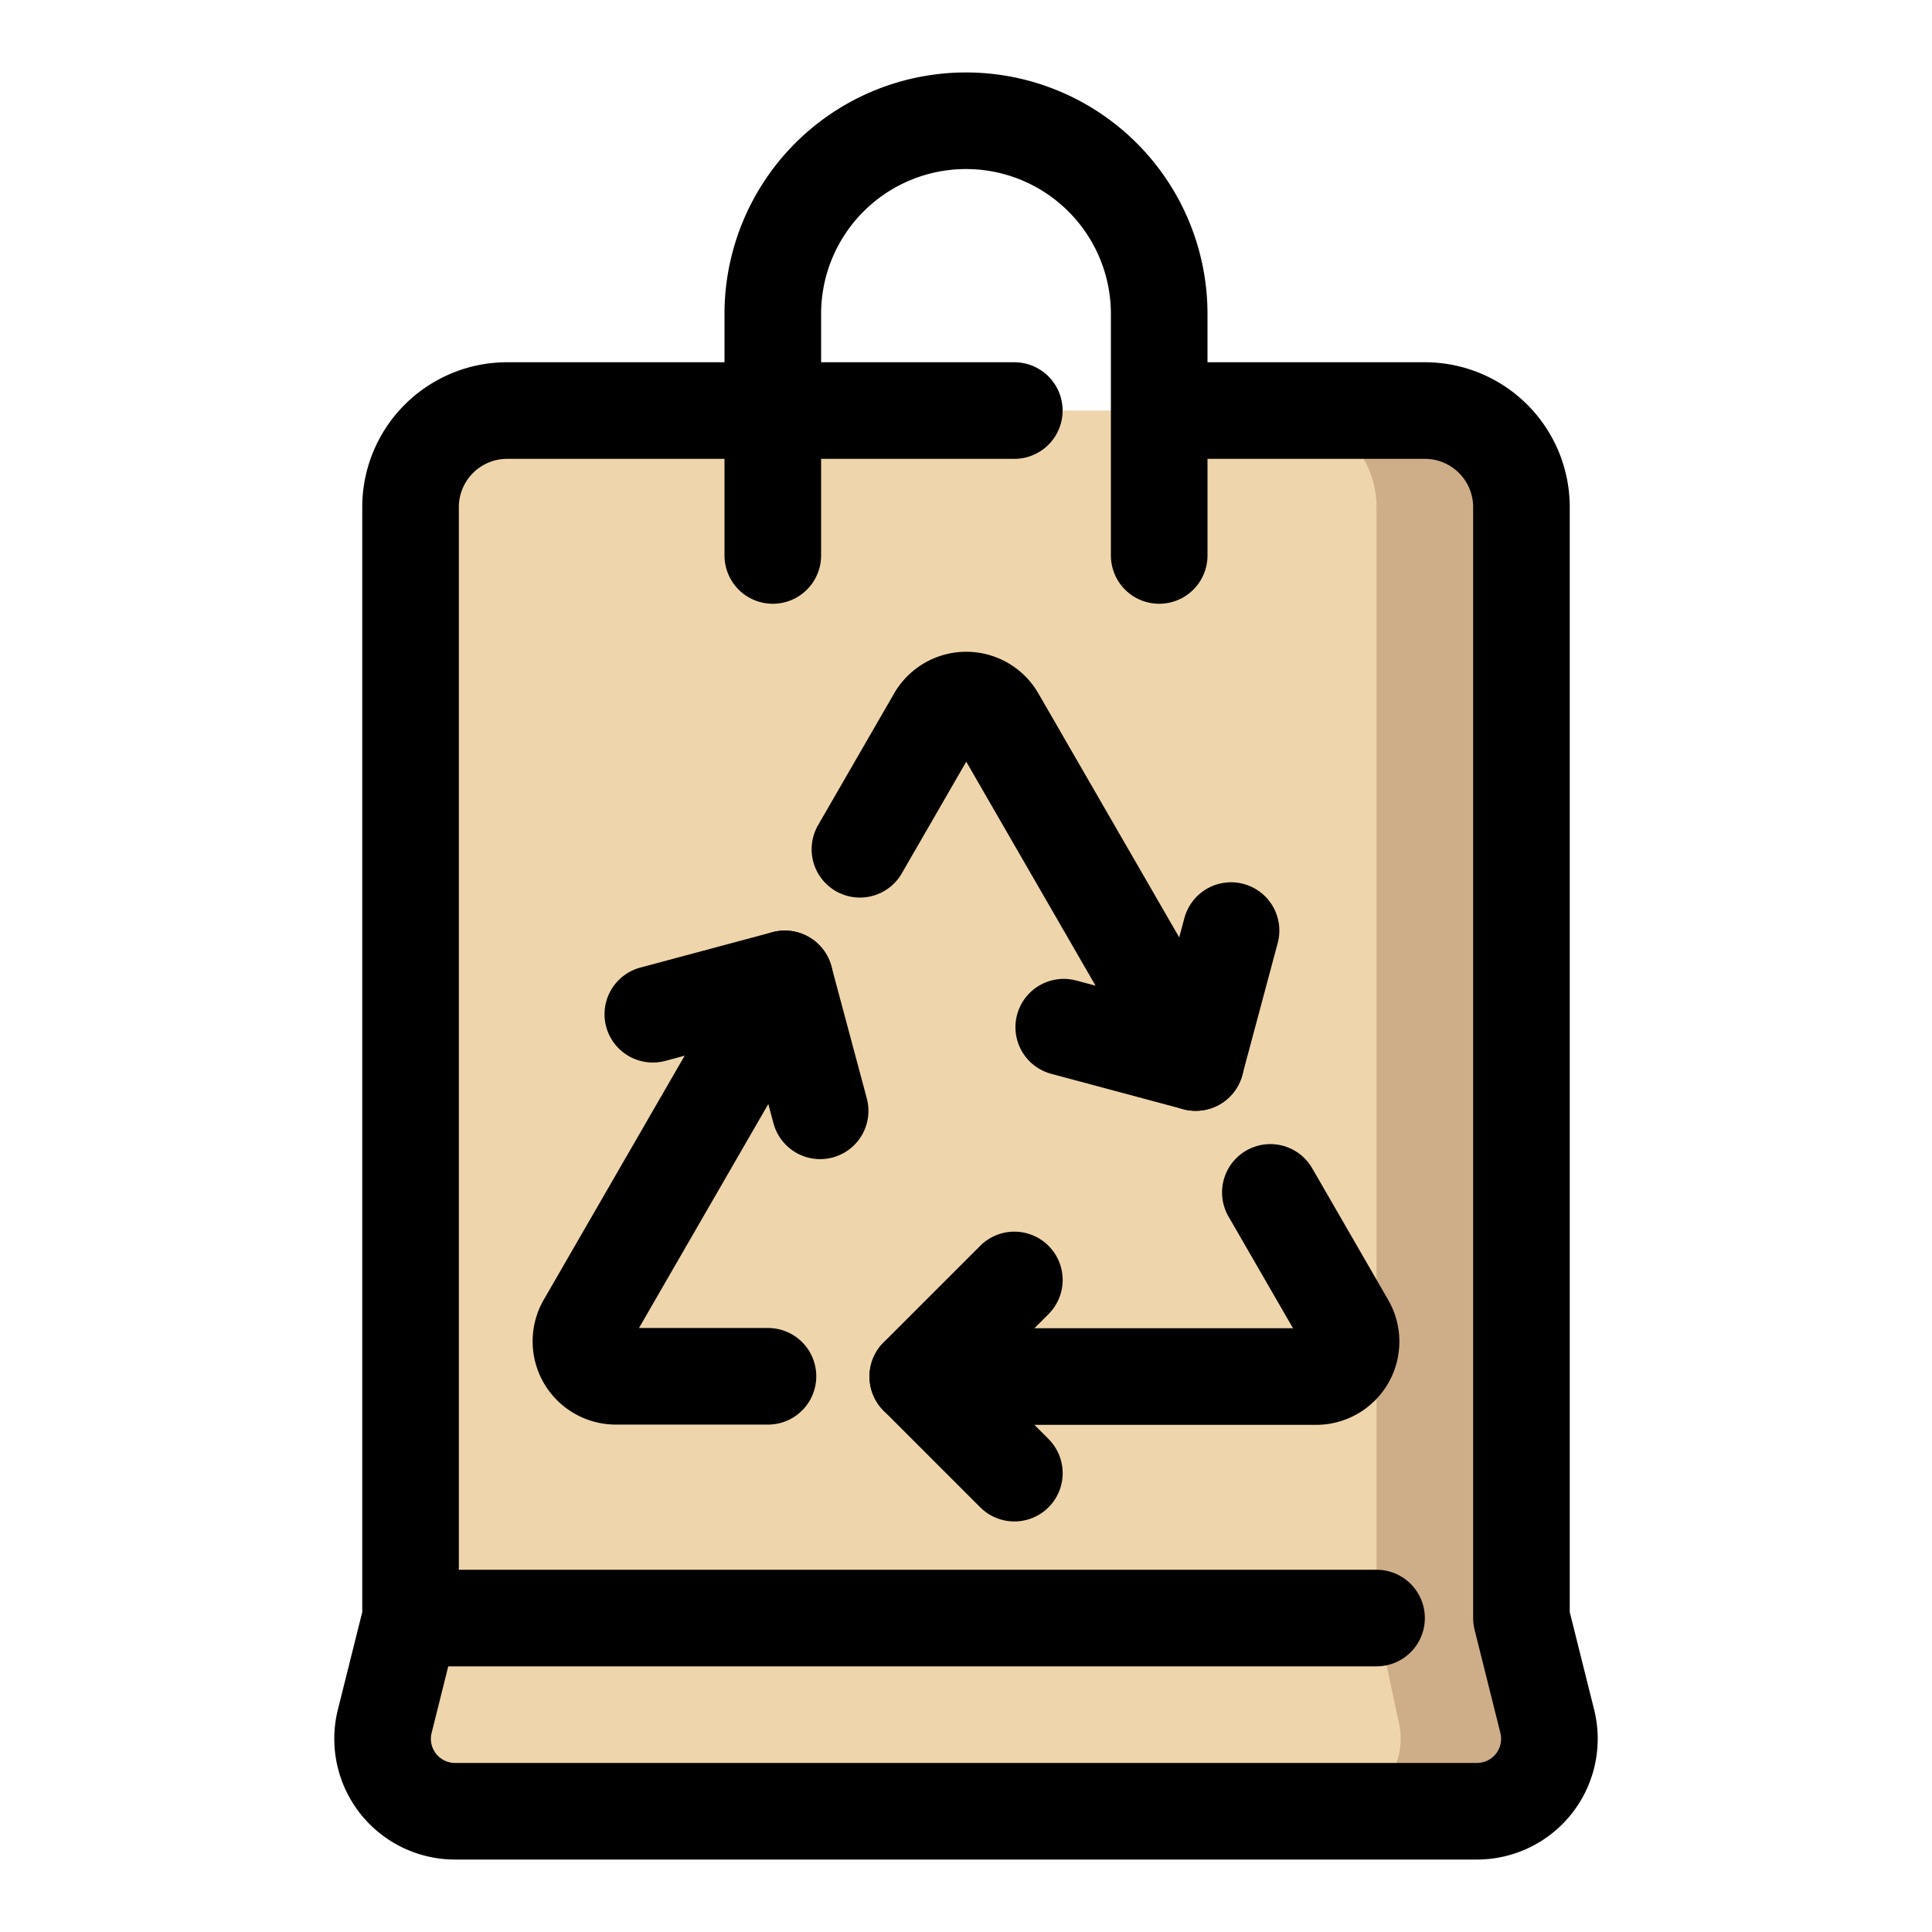
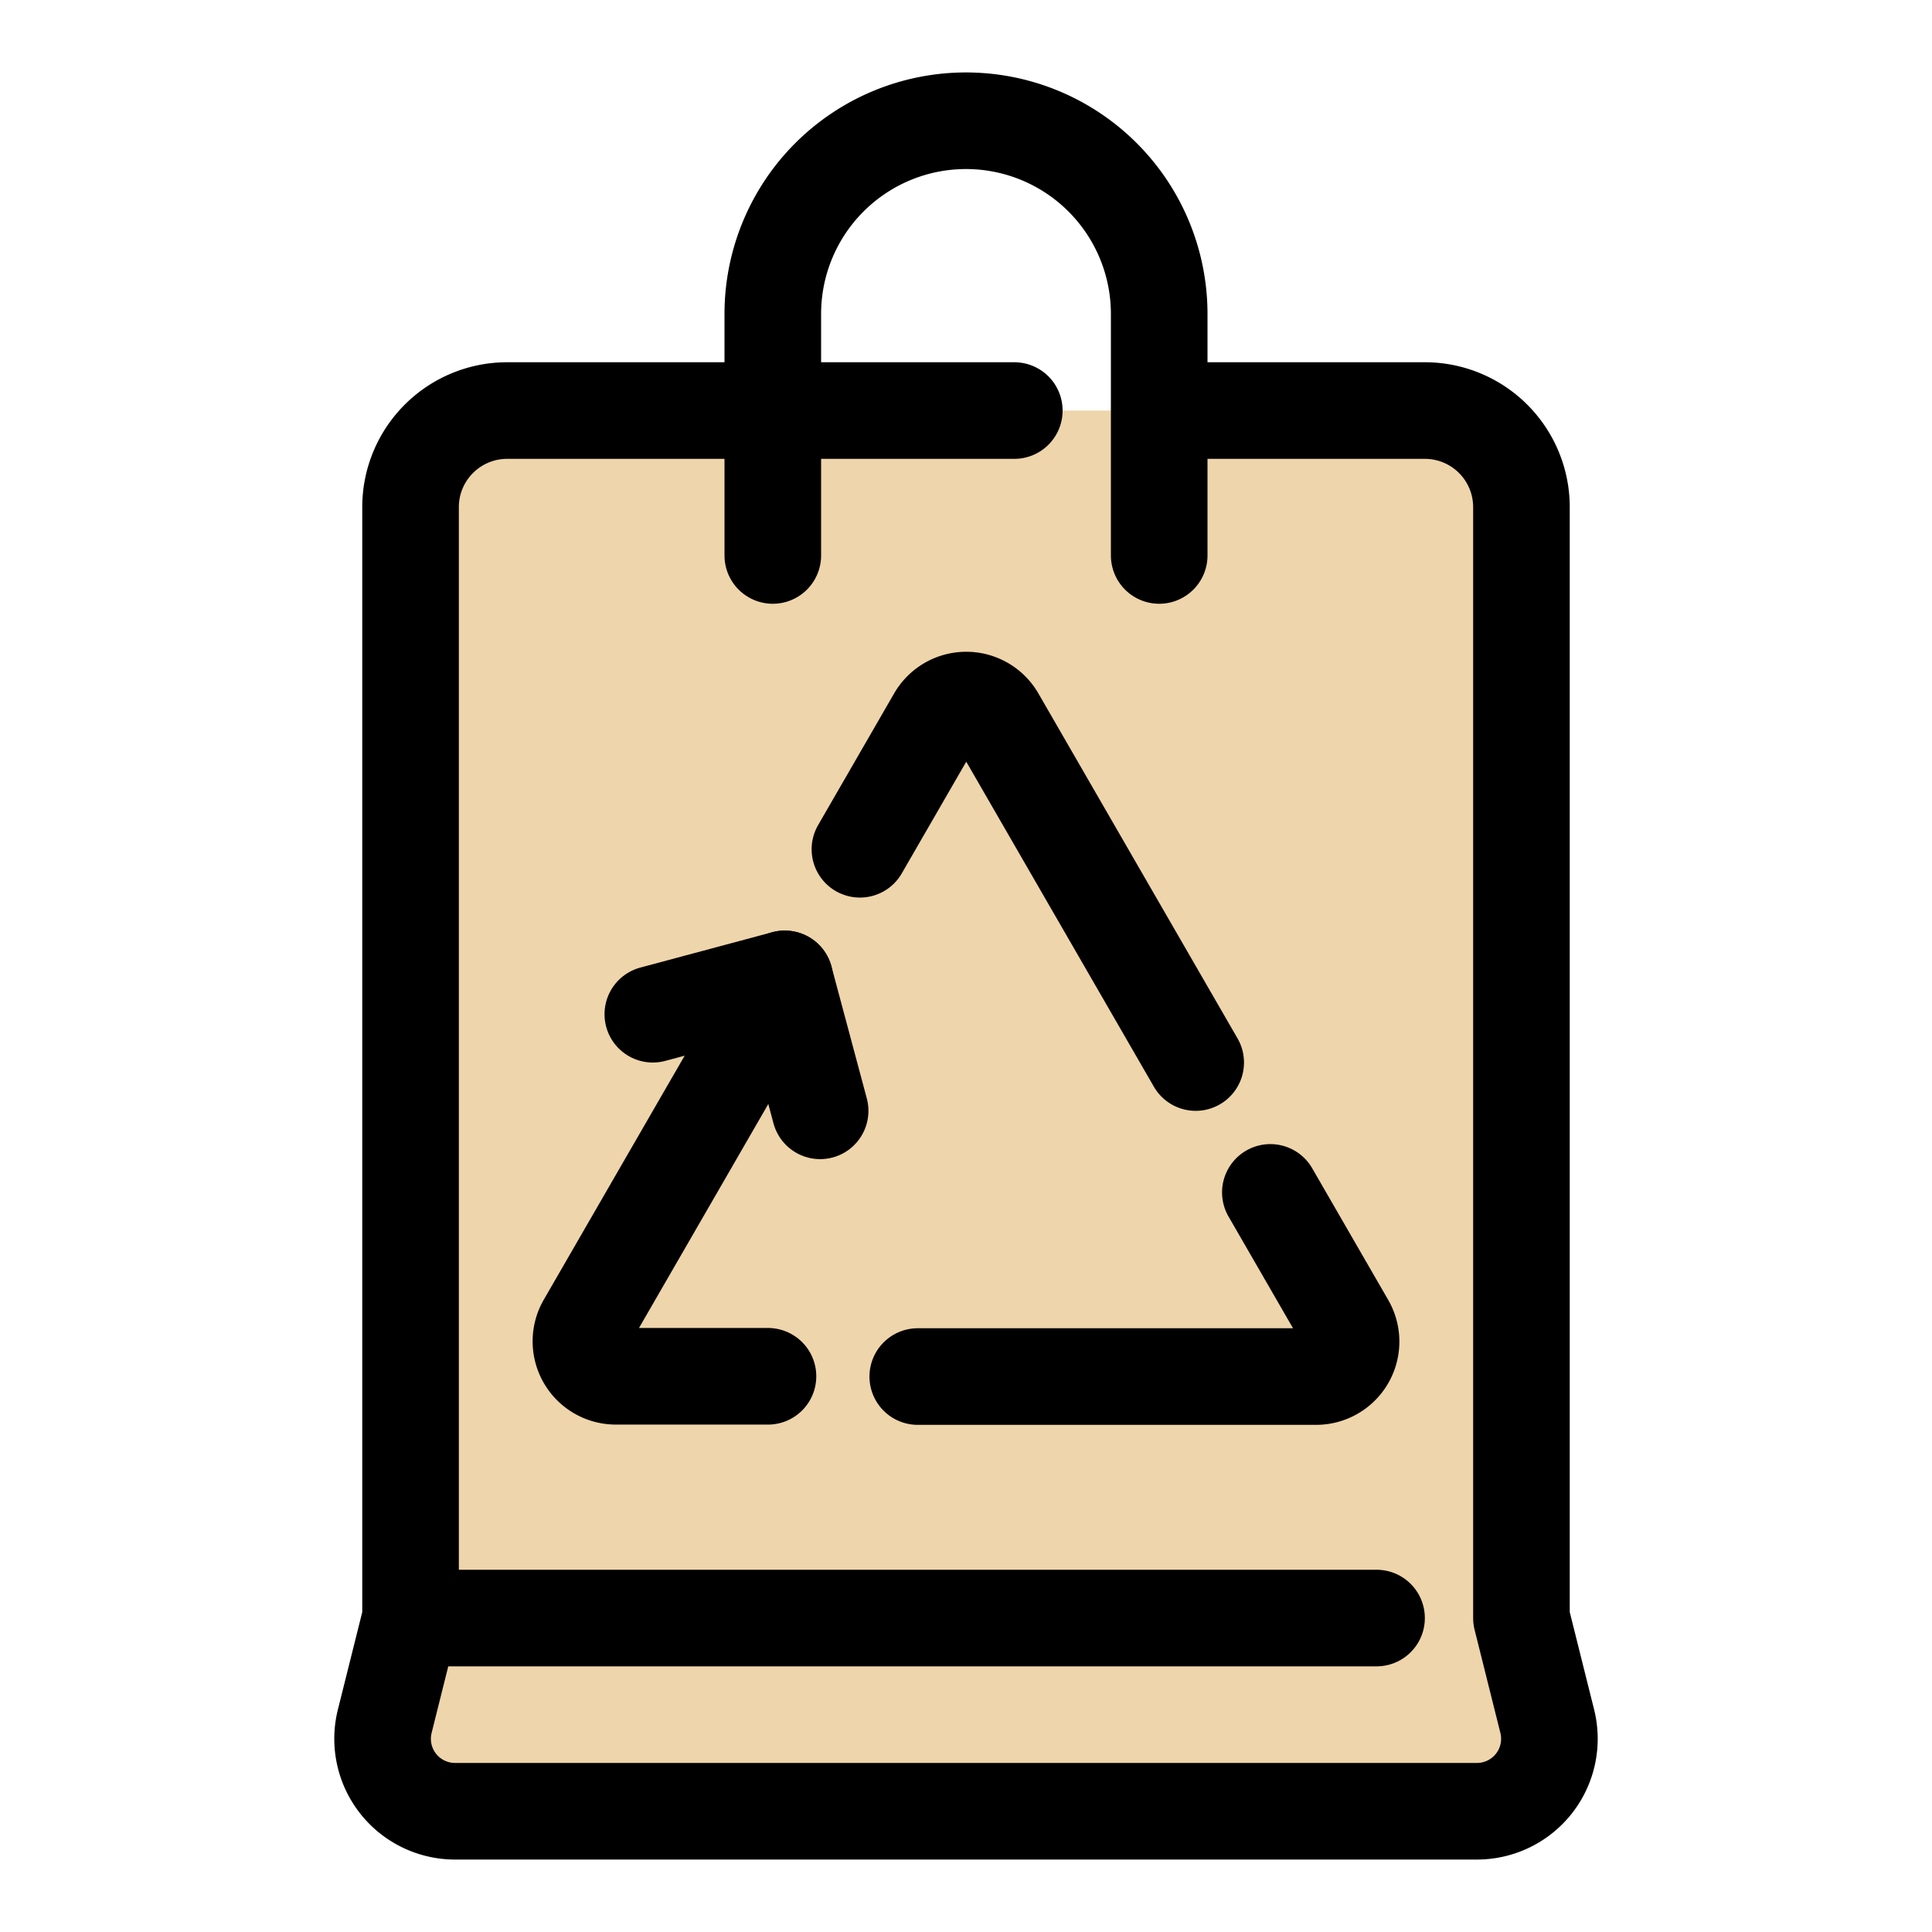
<svg xmlns="http://www.w3.org/2000/svg" width="800px" height="800px" viewBox="0 0 80 80" data-name="Layer 1" id="Layer_1">
  <defs>
    <style>.cls-1{fill:#efd5ab;}.cls-2{fill:#cead89;}.cls-3,.cls-4{fill:none;stroke:#000000;stroke-linecap:round;stroke-width:4px;}.cls-3{stroke-linejoin:round;}.cls-4{stroke-miterlimit:10;}</style>
  </defs>
  <title />
  <path class="cls-1" d="M63,21a4,4,0,0,0-4-4H21a4,4,0,0,0-4,4V66.579a3.994,3.994,0,0,1-.088.832l-.821,3.861A3,3,0,0,0,19.002,75h41.997a3,3,0,0,0,2.91-3.728l-.821-3.861A3.994,3.994,0,0,1,63,66.579Z" />
-   <path class="cls-2" d="M63.909,71.272l-.821-3.861A4.001,4.001,0,0,1,63,66.579V21a4,4,0,0,0-4-4H53a4,4,0,0,1,4,4V66.579a4.001,4.001,0,0,0,.088.832l.821,3.861A3,3,0,0,1,54.998,75h6A3,3,0,0,0,63.909,71.272Z" />
  <line class="cls-3" x1="17" x2="57" y1="67" y2="67" />
  <path class="cls-3" d="M32,23V13a8,8,0,0,1,8-8h0a8,8,0,0,1,8,8V23" />
  <path class="cls-3" d="M42,17H21a4,4,0,0,0-4,4V67l-1.068,4.272A3,3,0,0,0,18.842,75H61.158a3,3,0,0,0,2.91-3.728L63,67V21a4,4,0,0,0-4-4H48.1" />
  <path class="cls-4" d="M52.603,49.375l3.148,5.453a1.448,1.448,0,0,1-1.254,2.172L38.003,57" />
-   <polyline class="cls-3" points="42.003 53 38.003 57 42.003 61" />
  <path class="cls-4" d="M35.608,35.166l3.148-5.453a1.448,1.448,0,0,1,2.509,0l8.246,14.284" />
-   <polyline class="cls-3" points="44.047 42.533 49.511 43.997 50.975 38.533" />
  <path class="cls-4" d="M31.8,56.989H25.503a1.448,1.448,0,0,1-1.254-2.172L32.496,40.533" />
  <polyline class="cls-3" points="33.96 45.997 32.496 40.533 27.032 41.997" />
</svg>